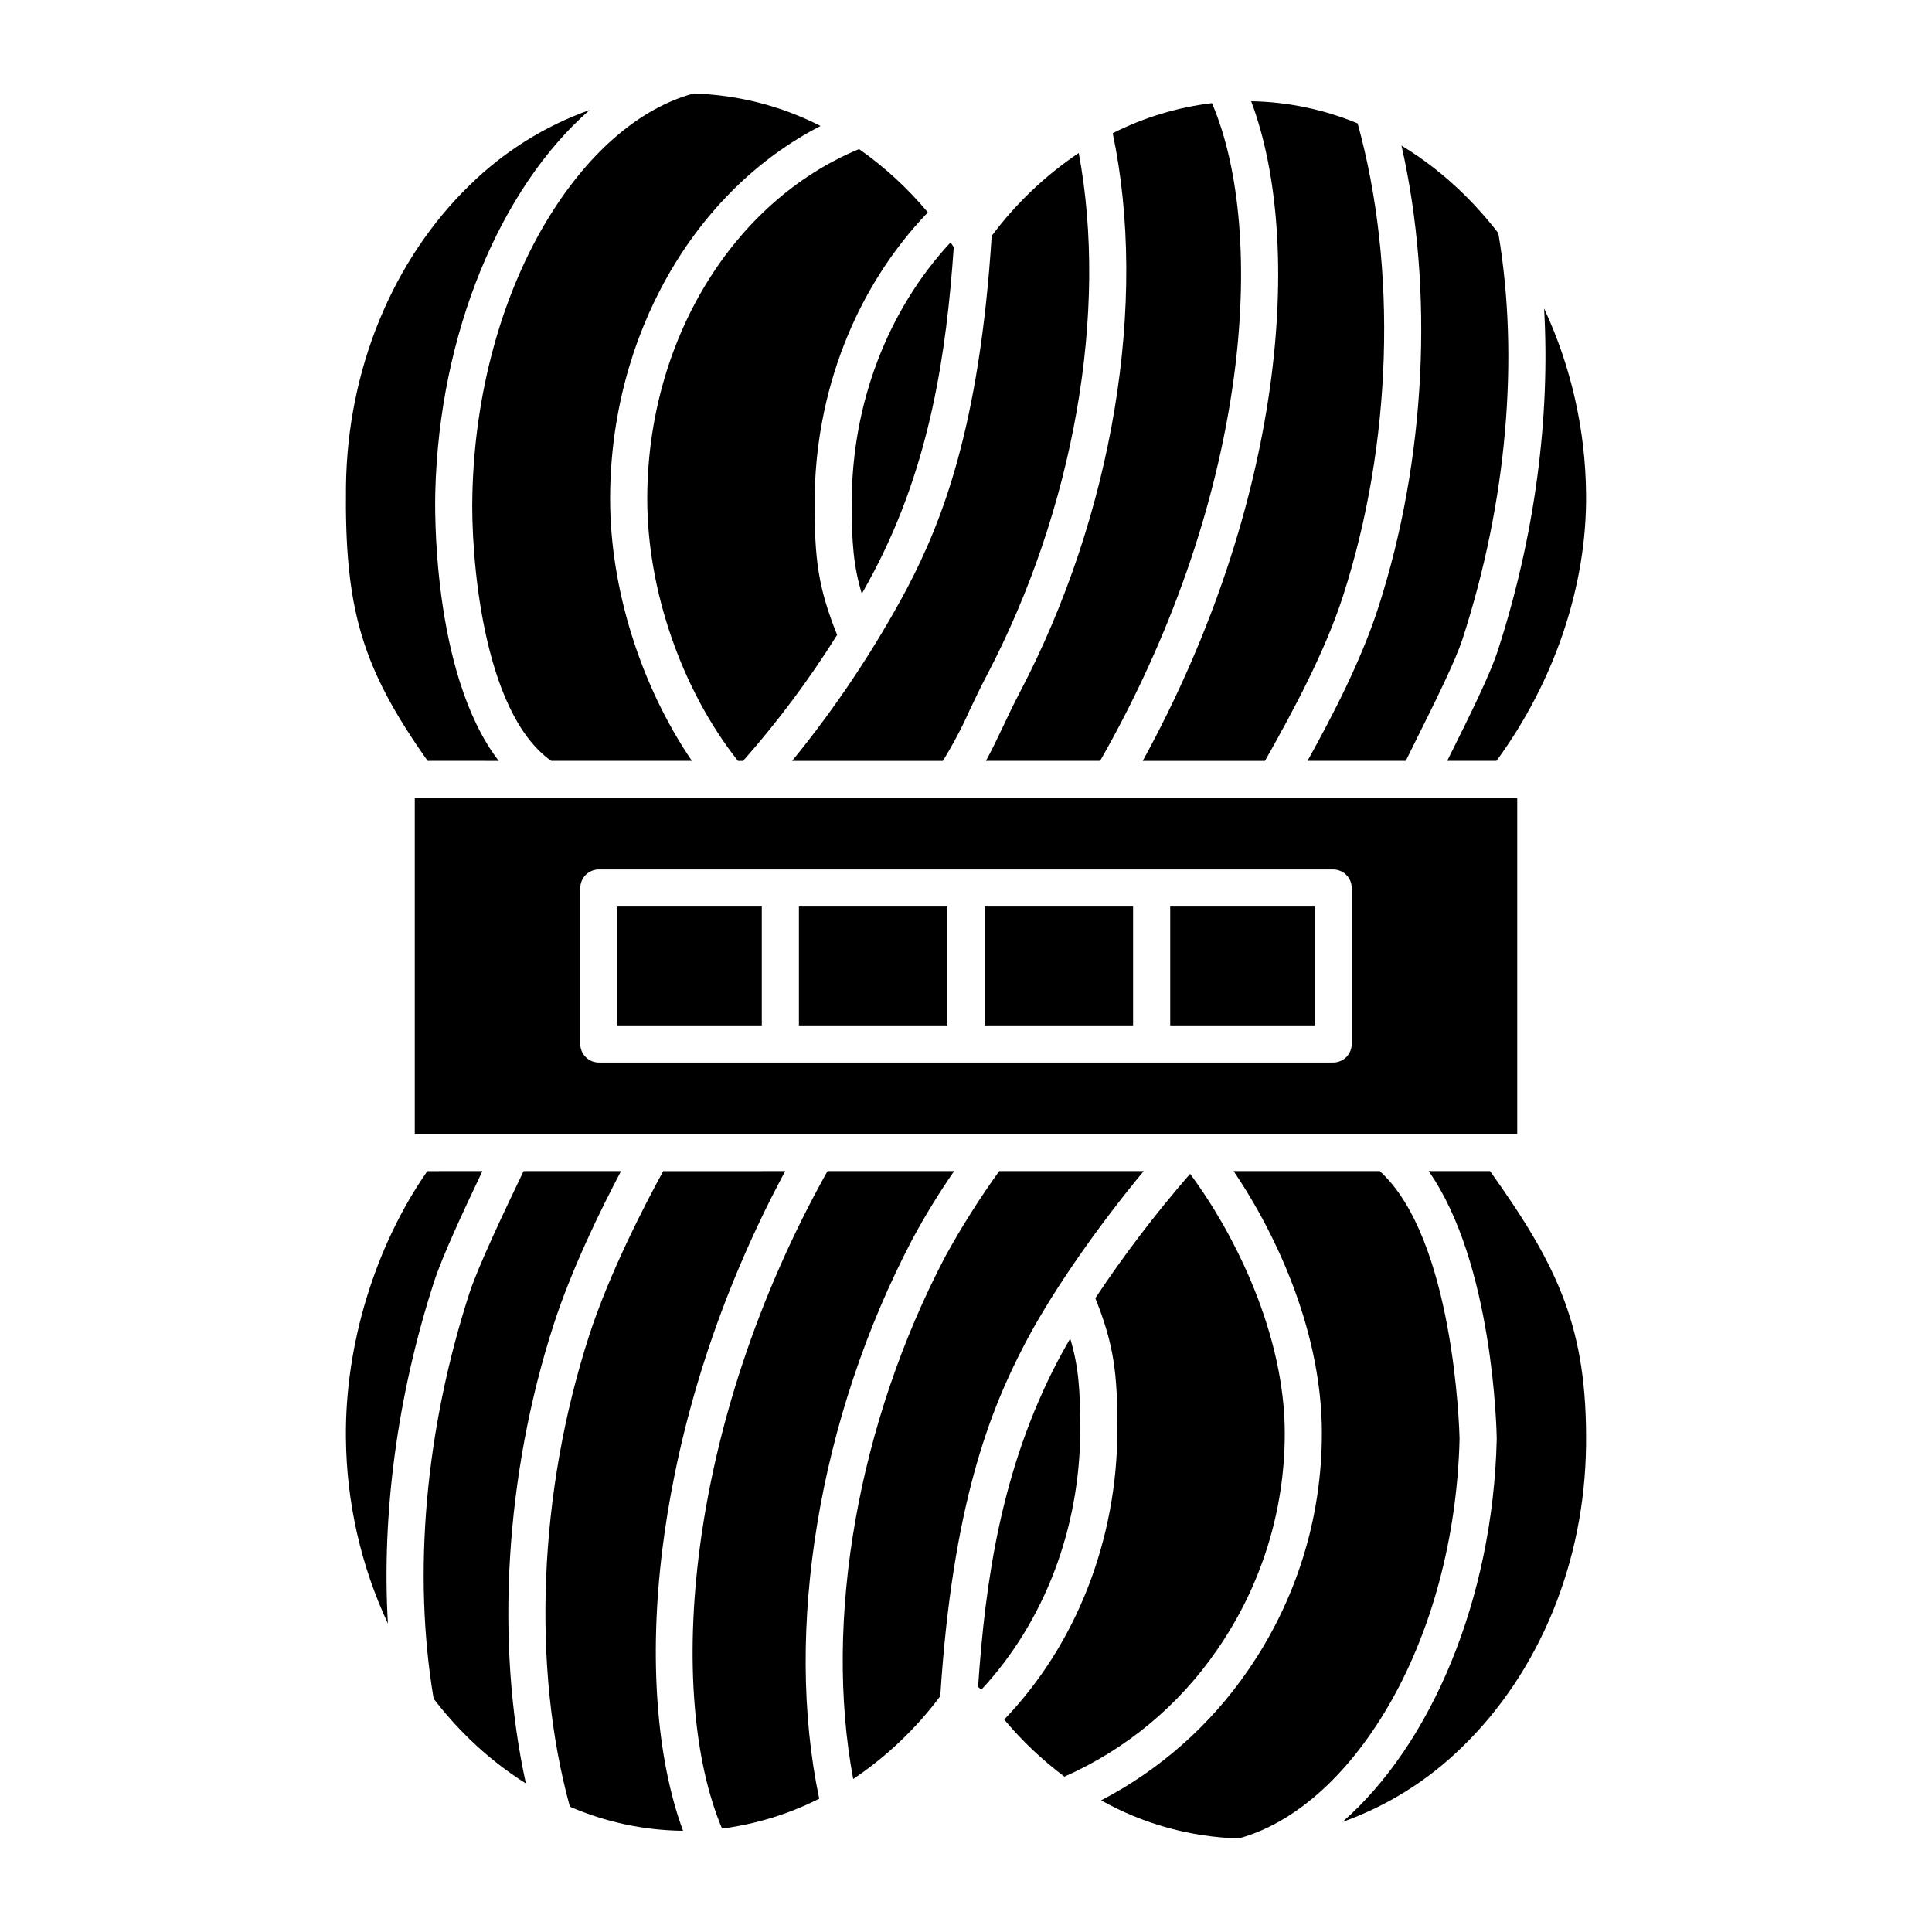
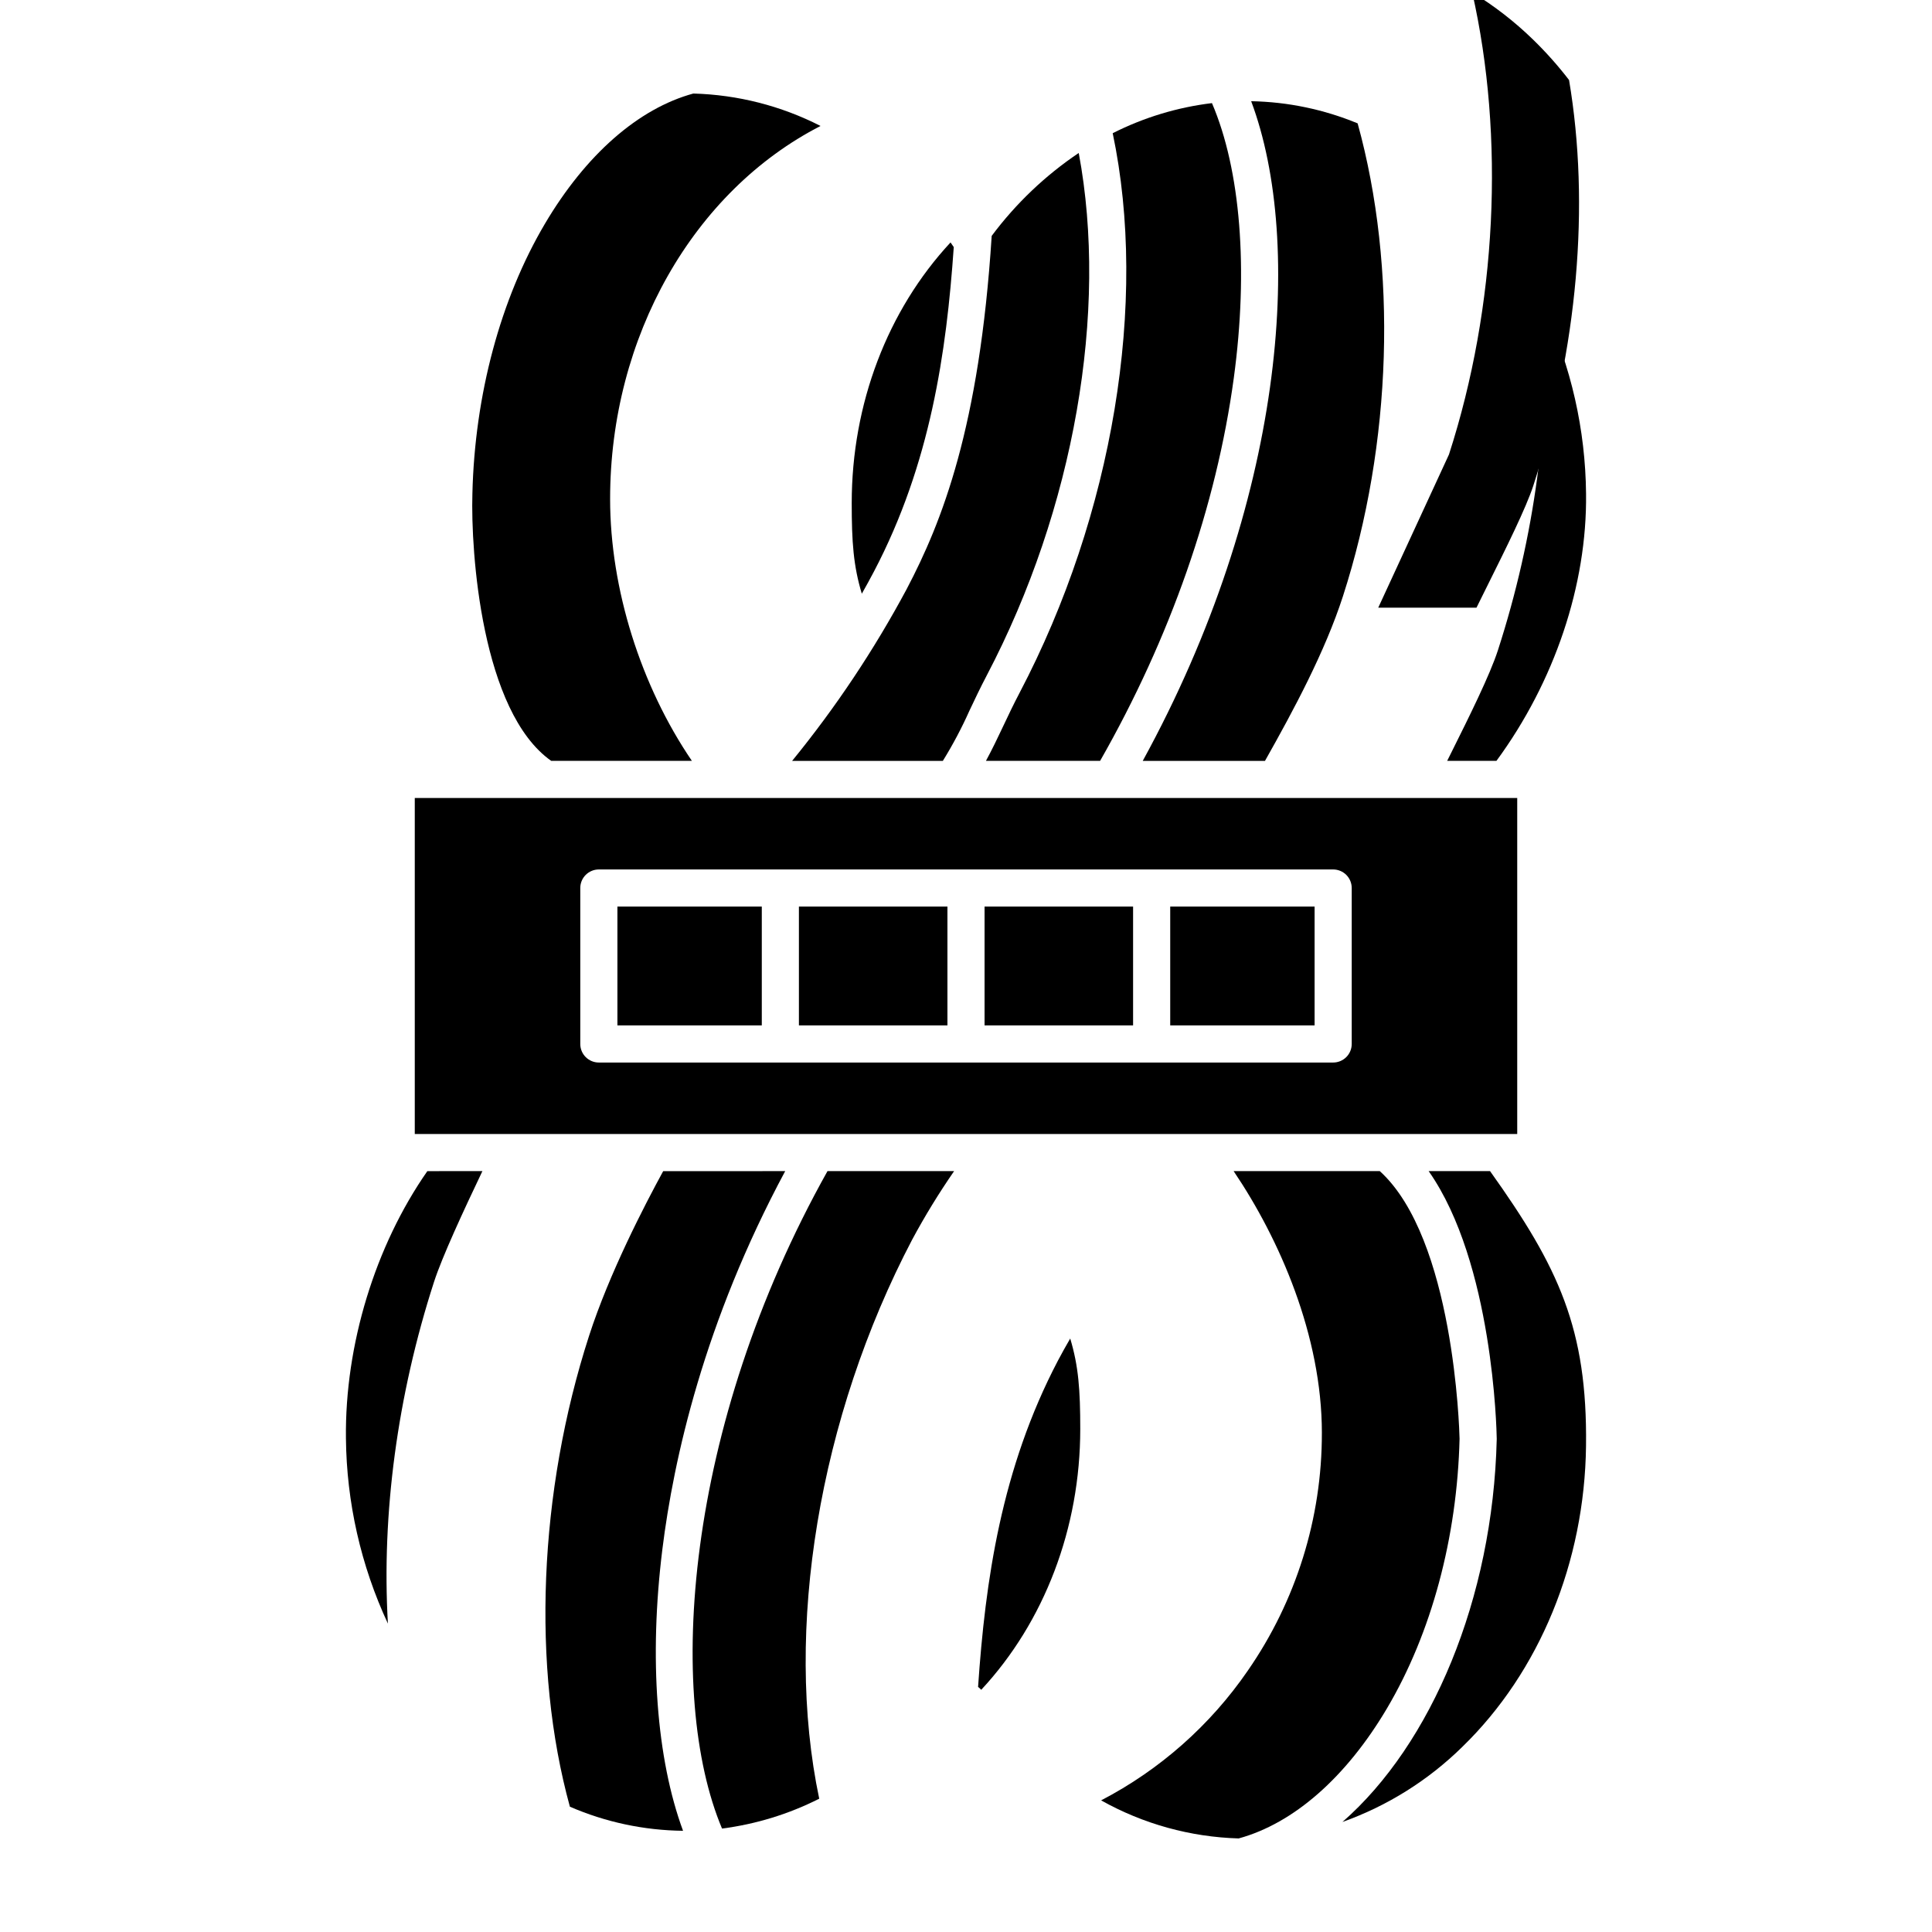
<svg xmlns="http://www.w3.org/2000/svg" fill="#000000" width="800px" height="800px" version="1.1" viewBox="144 144 512 512">
  <g>
-     <path d="m315.53 276.23c0 24.254 9.168 50.625 24.031 69.414h1.367c9.207-10.426 17.539-21.594 24.922-33.383-5.074-12.617-5.969-20.184-5.969-34.965 0-29.332 10.887-57.117 30.012-77.012-5.312-6.375-11.445-12.02-18.242-16.781-33.625 13.965-56.121 51-56.121 92.727z" />
-     <path d="m509.25 305.04c-4.445 13.742-11.66 27.824-18.742 40.594h26.035c0.988-2.019 2.066-4.188 3.199-6.457 4.438-8.918 9.965-20.012 11.867-25.902 11.723-36.238 15.062-74.344 9.465-107.47h0.004c-2.902-3.773-6.07-7.336-9.477-10.656-4.906-4.785-10.34-9.004-16.191-12.57 8.676 38.348 6.523 83.262-6.16 122.46z" />
+     <path d="m509.25 305.04h26.035c0.988-2.019 2.066-4.188 3.199-6.457 4.438-8.918 9.965-20.012 11.867-25.902 11.723-36.238 15.062-74.344 9.465-107.47h0.004c-2.902-3.773-6.07-7.336-9.477-10.656-4.906-4.785-10.34-9.004-16.191-12.57 8.676 38.348 6.523 83.262-6.16 122.46z" />
    <path d="m446.84 345.64h32.395c7.656-13.566 15.914-28.973 20.656-43.621 13.062-40.383 14.484-87.027 3.898-125.32v-0.004c-8.953-3.707-18.523-5.699-28.215-5.875 14.133 37.715 8.715 106.49-28.734 174.82z" />
    <path d="m353.92 345.64h39.945c2.656-4.293 5.019-8.754 7.074-13.363 1.387-2.93 2.82-5.965 4.574-9.305 23.148-44.117 32.238-96.438 24.363-138.43h-0.004c-8.871 5.969-16.668 13.398-23.062 21.969-3.238 50.75-13.172 75.77-22.492 93.527h0.004c-8.645 16.145-18.824 31.414-30.402 45.605z" />
    <path d="m372.39 301.34c1.121-1.98 2.203-3.945 3.211-5.871 14.961-28.516 19.223-58.055 21.156-86-0.051-0.066-0.098-0.125-0.148-0.195-0.23-0.348-0.473-0.688-0.707-1.027-16.707 17.98-26.188 42.812-26.188 69.051 0 10.383 0.445 16.645 2.676 24.043z" />
    <path d="m414.23 327.54c-1.66 3.16-3.051 6.102-4.391 8.941-1.469 3.106-2.898 6.113-4.551 9.152h30.254c18.578-32.547 30.824-67.562 35.426-101.45 3.918-28.863 1.797-55.168-5.785-72.852v-0.004c-9.164 1.105-18.066 3.805-26.305 7.973 9.41 44.676 0.109 101.05-24.648 148.24z" />
    <path d="m540.97 316.31c-2.133 6.594-7.598 17.57-12.422 27.258-0.348 0.699-0.688 1.387-1.031 2.066h13.059c15.391-20.953 24.035-46.605 23.746-70.777-0.16-16.98-3.953-33.73-11.125-49.125 1.684 29.07-2.488 60.477-12.227 90.578z" />
    <path d="m454.12 384.25h38.262v31.488h-38.262z" />
    <path d="m404.92 384.25h39.359v31.488h-39.359z" />
    <path d="m307.62 384.25h38.262v31.488h-38.262z" />
    <path d="m253.92 444.52h292.16v-89.039h-292.16zm43.859-65.184c0-2.719 2.203-4.922 4.922-4.922h194.6c1.305 0 2.555 0.52 3.481 1.441 0.922 0.922 1.438 2.176 1.438 3.481v41.328c0 1.305-0.516 2.555-1.438 3.477-0.926 0.922-2.176 1.441-3.481 1.441h-194.6c-2.719 0-4.922-2.203-4.922-4.918z" />
    <path d="m355.72 384.25h39.359v31.488h-39.359z" />
-     <path d="m447.08 454.36h-38.281c-5.227 7.258-10.008 14.824-14.312 22.664-23.152 44.125-32.25 96.441-24.379 138.43v0.004c8.875-5.969 16.68-13.395 23.078-21.965 3.238-50.75 13.172-75.77 22.492-93.527 7.887-15.035 20.613-32.602 31.402-45.602z" />
-     <path d="m466.59 581.15c11.676-16.852 17.918-36.875 17.883-57.383 0-25.965-13.086-52.559-25.094-68.684l0.004 0.004c-9.074 10.422-17.461 21.426-25.109 32.938 4.973 12.445 5.848 20 5.848 34.672 0 29.324-10.883 57.105-30 77 4.715 5.648 10.07 10.727 15.961 15.129 16.371-7.238 30.398-18.902 40.508-33.676z" />
    <path d="m269.19 274.82c-0.465 15.52 2.441 57.82 20.887 70.816h37.281c-13.52-19.84-21.672-45.574-21.672-69.414 0-42.996 22.09-81.551 55.766-98.84-10.457-5.34-21.977-8.277-33.715-8.594-14.555 3.969-28.508 16.195-39.344 34.539-11.758 19.906-18.578 45.293-19.203 71.492z" />
    <path d="m522.61 454.36c17.082 24.305 18.008 68.723 18.039 70.855v0.195c-1.008 42.34-17.344 80.855-40.887 101.43 11.926-4.254 22.777-11.055 31.801-19.938 20.445-19.863 32.379-48.922 32.75-79.727 0.371-31.027-7.215-47.305-25.434-72.816z" />
    <path d="m530.8 525.28c-0.055-2.461-1.484-53.082-21.141-70.922h-38.734c12.152 17.984 23.387 43.609 23.387 69.414l-0.004-0.004c0.039 22.504-6.812 44.48-19.633 62.977-9.945 14.465-23.293 26.27-38.867 34.371 11.156 6.258 23.668 9.719 36.453 10.086 14.555-3.969 28.508-16.195 39.344-34.539 11.742-19.879 18.559-45.223 19.195-71.383z" />
    <path d="m427.62 498.72c-1.145 1.969-2.234 3.914-3.231 5.812-15.055 28.691-19.273 58.418-21.188 86.516h-0.004c0.301 0.23 0.582 0.488 0.84 0.766 16.738-17.992 26.242-42.844 26.242-69.109 0-10.355-0.449-16.613-2.66-23.984z" />
-     <path d="m290.75 494.95c4.762-14.715 12.484-30.465 17.832-40.594l-25.832 0.004c-4.988 10.391-12.102 25.387-14.359 32.359-11.723 36.238-15.062 74.344-9.465 107.47v-0.004c2.898 3.773 6.066 7.336 9.477 10.66 4.562 4.441 9.578 8.395 14.961 11.793-8.141-37.141-5.543-81.723 7.387-121.69z" />
    <path d="m259.03 483.69c2.152-6.656 7.859-18.945 12.812-29.332l-14.59 0.004c-13.824 19.805-21.867 46.051-21.574 70.777v-0.004c0.16 16.984 3.949 33.738 11.121 49.137-1.684-29.074 2.492-60.48 12.23-90.582z" />
-     <path d="m276.16 345.64c-18.012-23.504-16.871-68.879-16.805-71.086 1.012-42.328 17.355-80.84 40.906-101.41-11.934 4.254-22.789 11.062-31.816 19.949-20.445 19.863-32.383 48.922-32.754 79.723-0.395 32.535 4.102 47.988 21.633 72.82z" />
    <path d="m319.53 554.62c2.969-23.945 11.059-60.23 32.555-100.26l-32.332 0.004c-4.953 9.055-14.301 27.117-19.637 43.621-13.398 41.414-15.258 87.859-5.09 124.81h-0.004c9.473 4.106 19.672 6.273 29.992 6.383-7.043-19.09-9.059-45.711-5.484-74.555z" />
    <path d="m385.77 472.45c3.356-6.231 7.055-12.273 11.082-18.094h-33.555c-38.035 67.934-42.773 139.04-27.953 174.23 8.973-1.152 17.684-3.828 25.758-7.91-9.398-44.664-0.09-101.04 24.668-148.23z" />
  </g>
</svg>